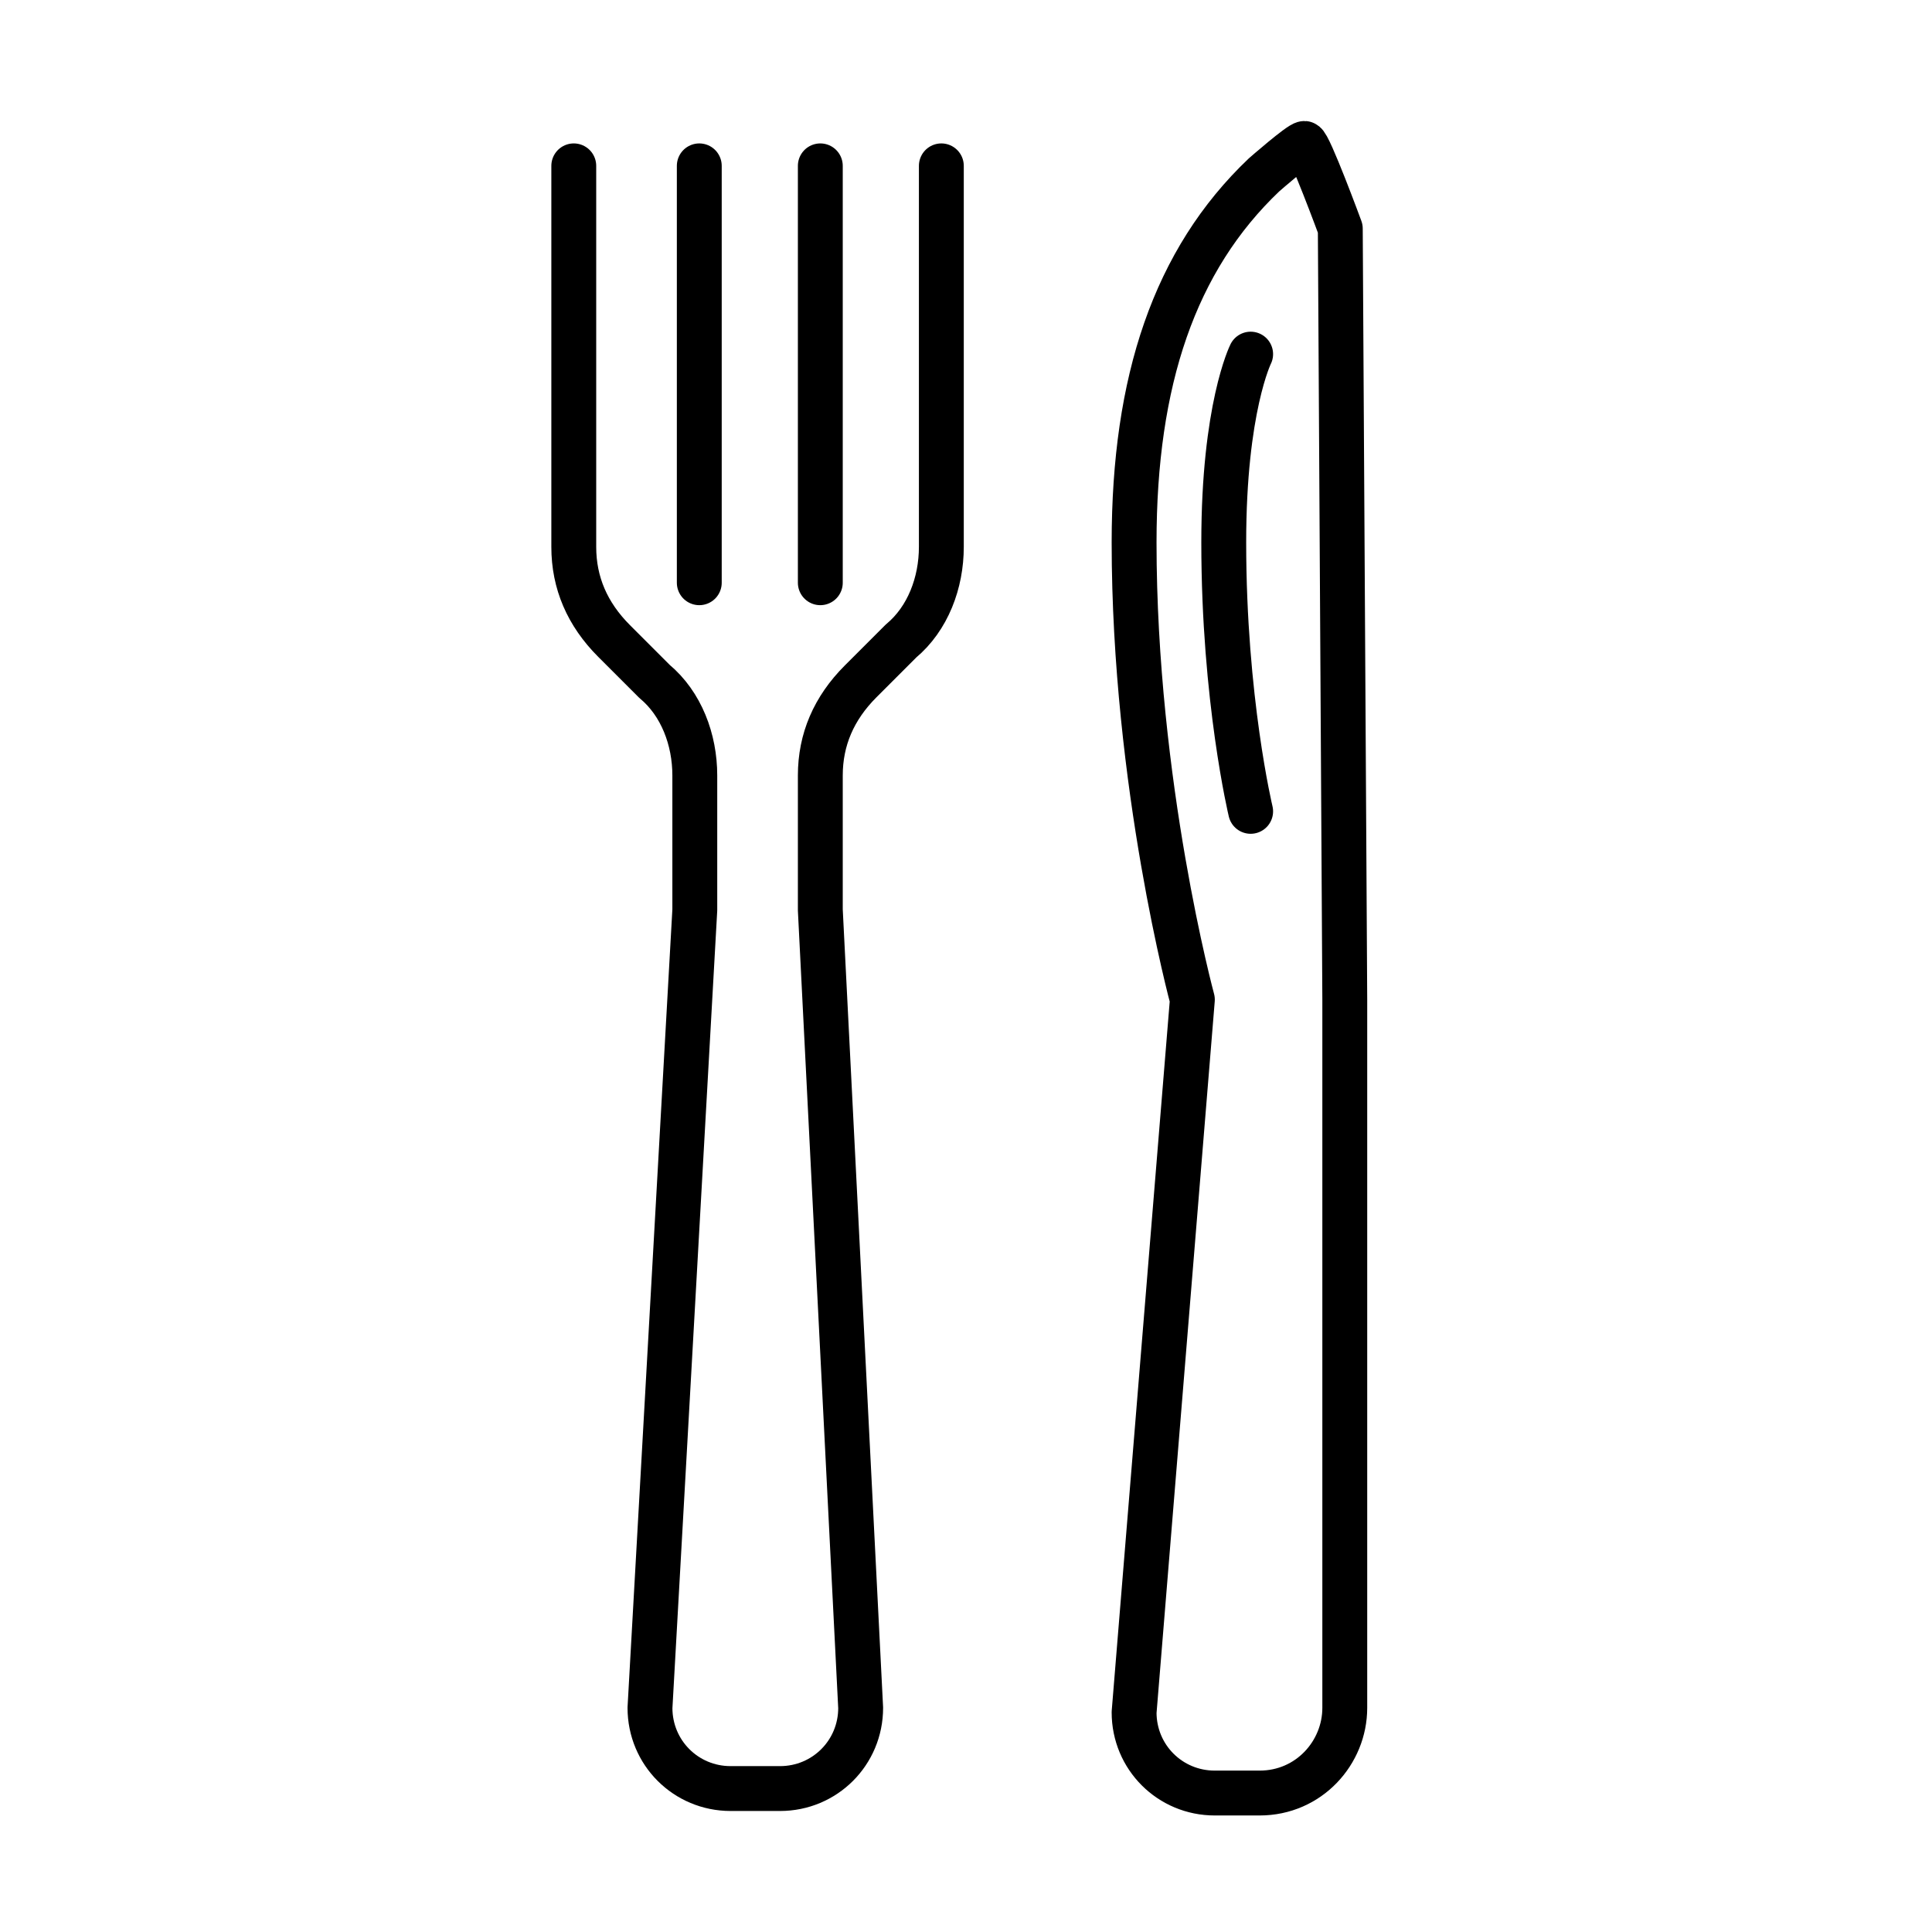
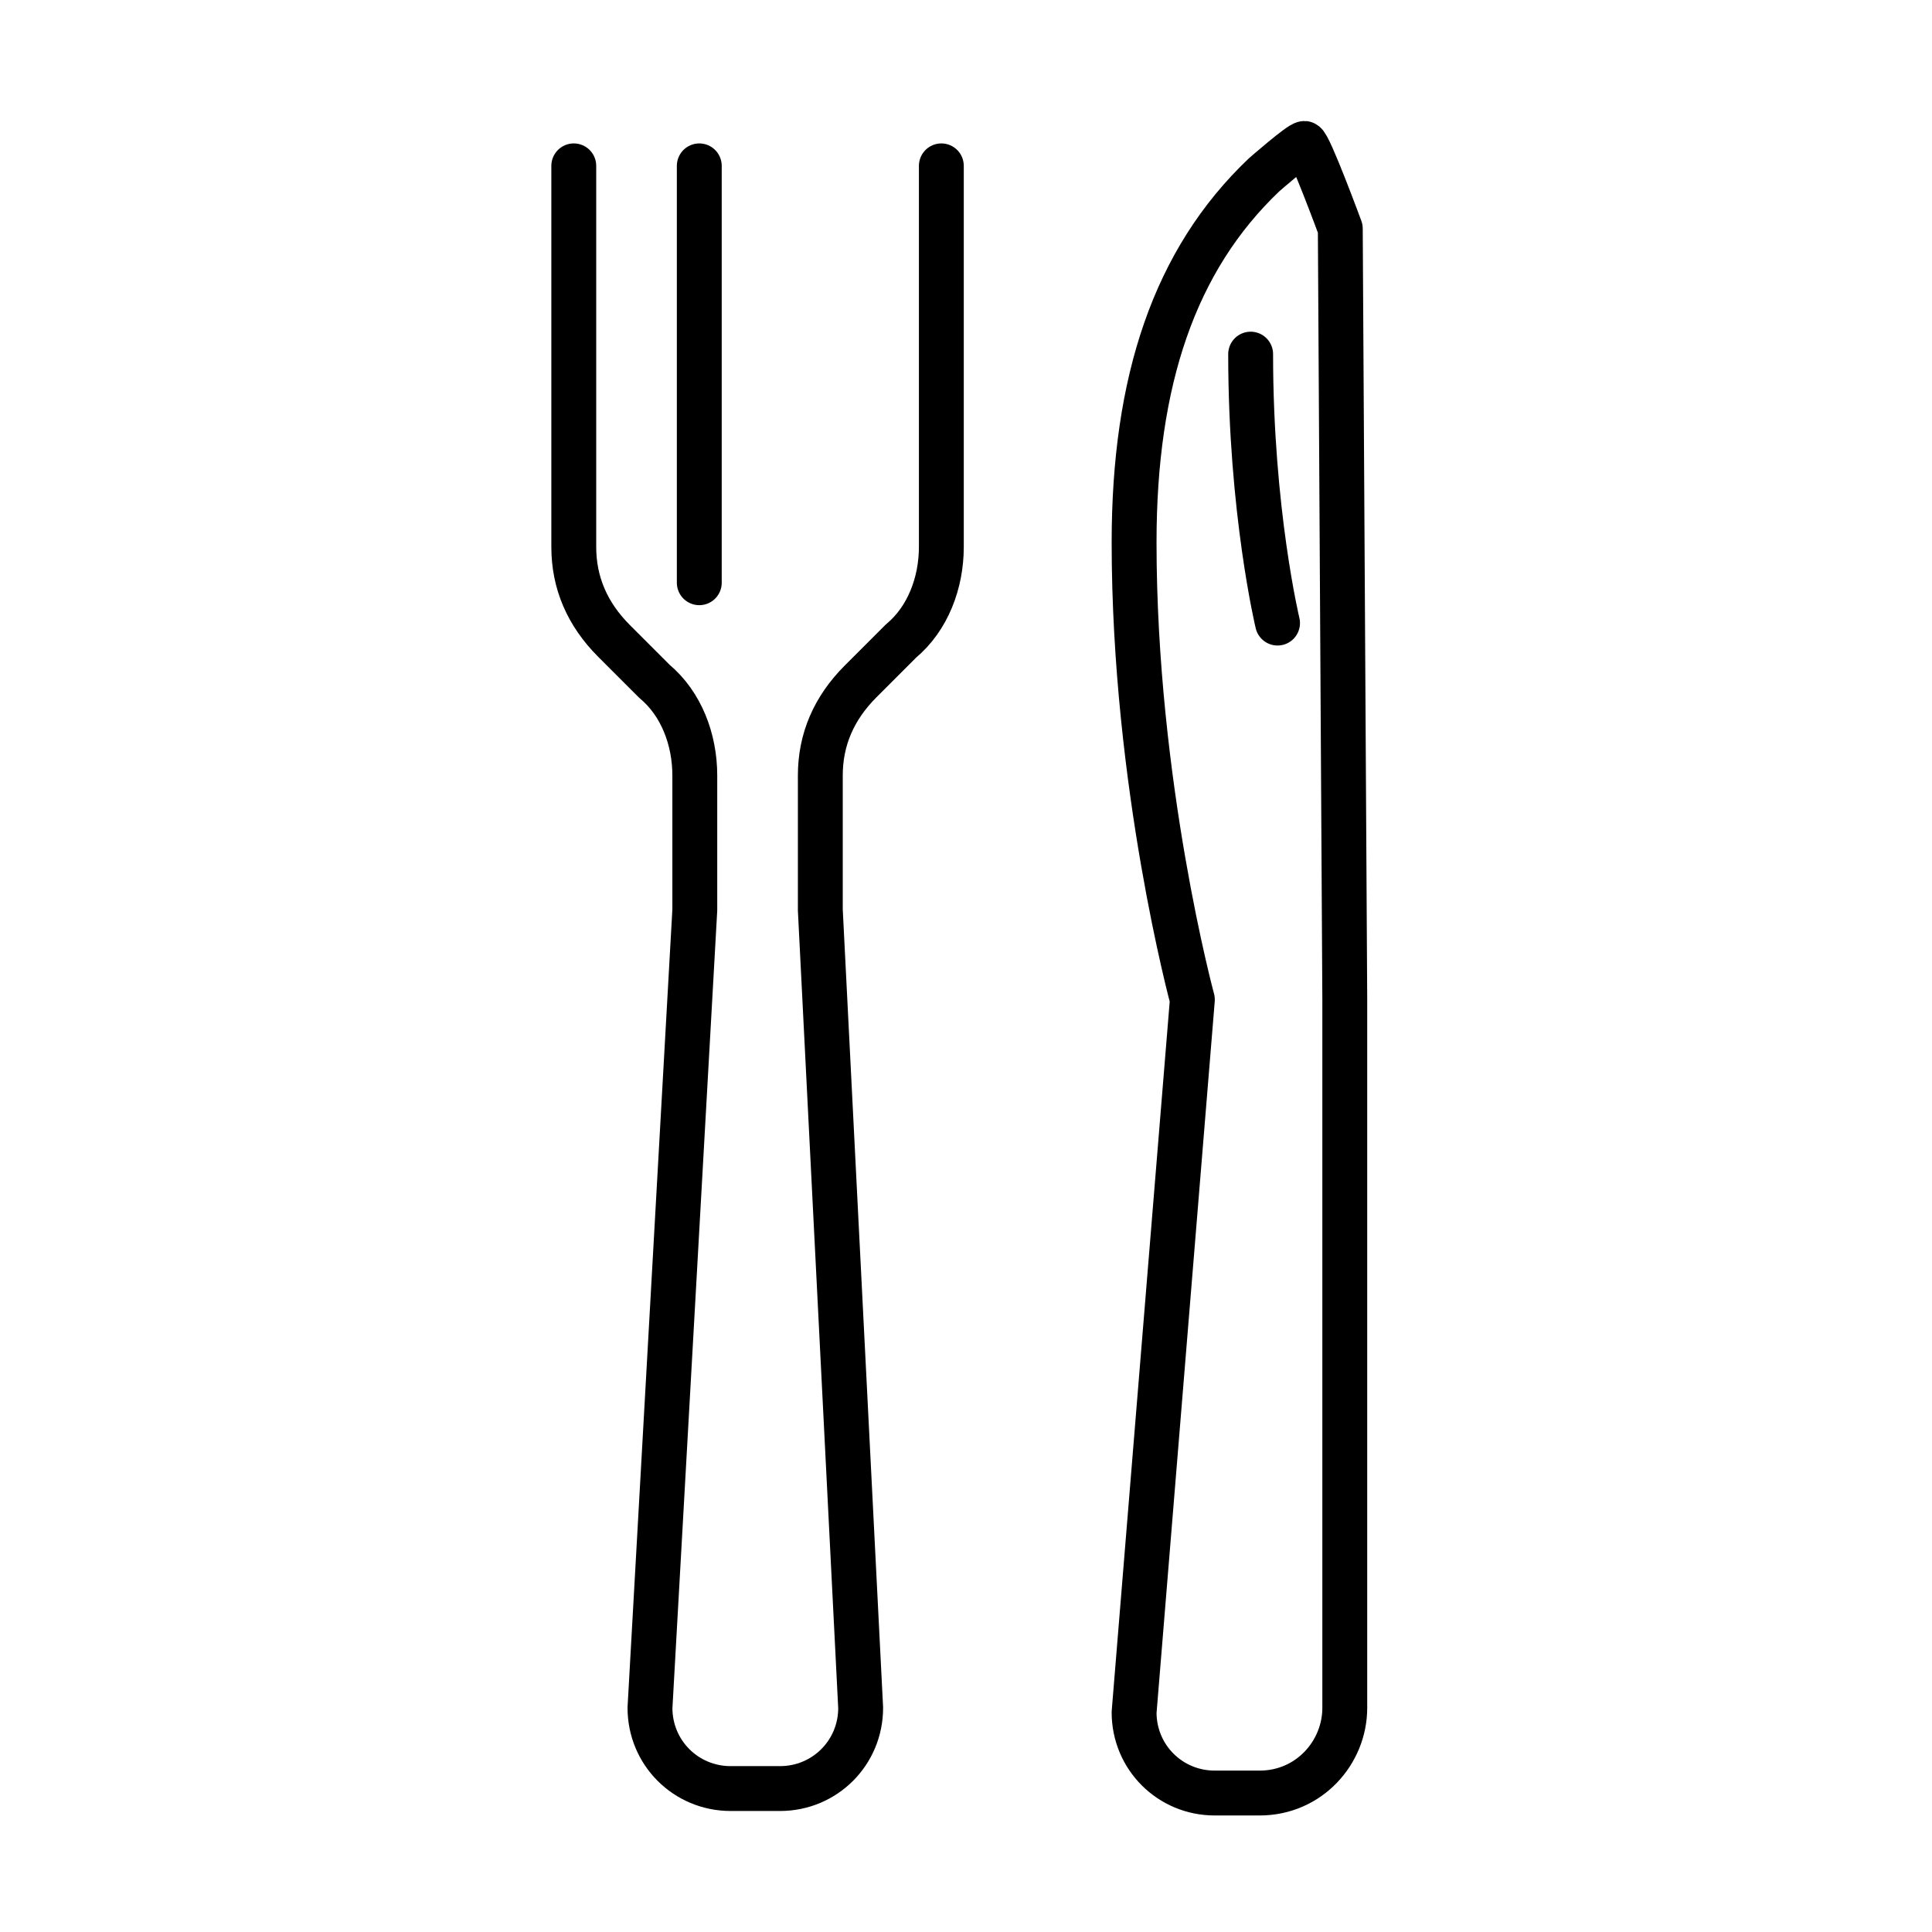
<svg xmlns="http://www.w3.org/2000/svg" version="1.1" id="Layer_1" x="0px" y="0px" viewBox="0 0 43.1 43.1" style="enable-background:new 0 0 43.1 43.1;" xml:space="preserve">
  <style type="text/css">
	.st0{fill:none;stroke:#000000;stroke-width:1.001;stroke-linecap:round;stroke-miterlimit:10;}
	.st1{fill:none;stroke:#000000;stroke-width:1.001;stroke-linecap:round;stroke-linejoin:round;stroke-miterlimit:10;}
</style>
  <g>
    <path class="st1" d="M21,3.7v8.5c0,0.8-0.3,1.6-0.9,2.1l-0.9,0.9c-0.6,0.6-0.9,1.3-0.9,2.1l0,3l0.9,17.8c0,1-0.8,1.8-1.8,1.8h-1.1   c-1,0-1.8-0.8-1.8-1.8l1-17.8v-3c0-0.8-0.3-1.6-0.9-2.1l-0.9-0.9c-0.6-0.6-0.9-1.3-0.9-2.1V3.7" />
-     <line class="st1" x1="18.3" y1="3.7" x2="18.3" y2="13" />
    <line class="st1" x1="15.6" y1="3.7" x2="15.6" y2="13" />
  </g>
  <path class="st1" d="M26.6,22.3c0,0-1.3-4.8-1.3-10.2c0-3.6,0.9-6.3,2.9-8.2c0,0,0.8-0.7,0.9-0.7c0.1,0,0.8,1.9,0.8,1.9l0.1,17.2  l0,15.8c0,1-0.8,1.9-1.9,1.9h-1c-1,0-1.8-0.8-1.8-1.8L26.6,22.3z" />
-   <path class="st1" d="M27.9,7.9c0,0-0.6,1.2-0.6,4.2c0,3.5,0.6,6,0.6,6" />
+   <path class="st1" d="M27.9,7.9c0,3.5,0.6,6,0.6,6" />
</svg>